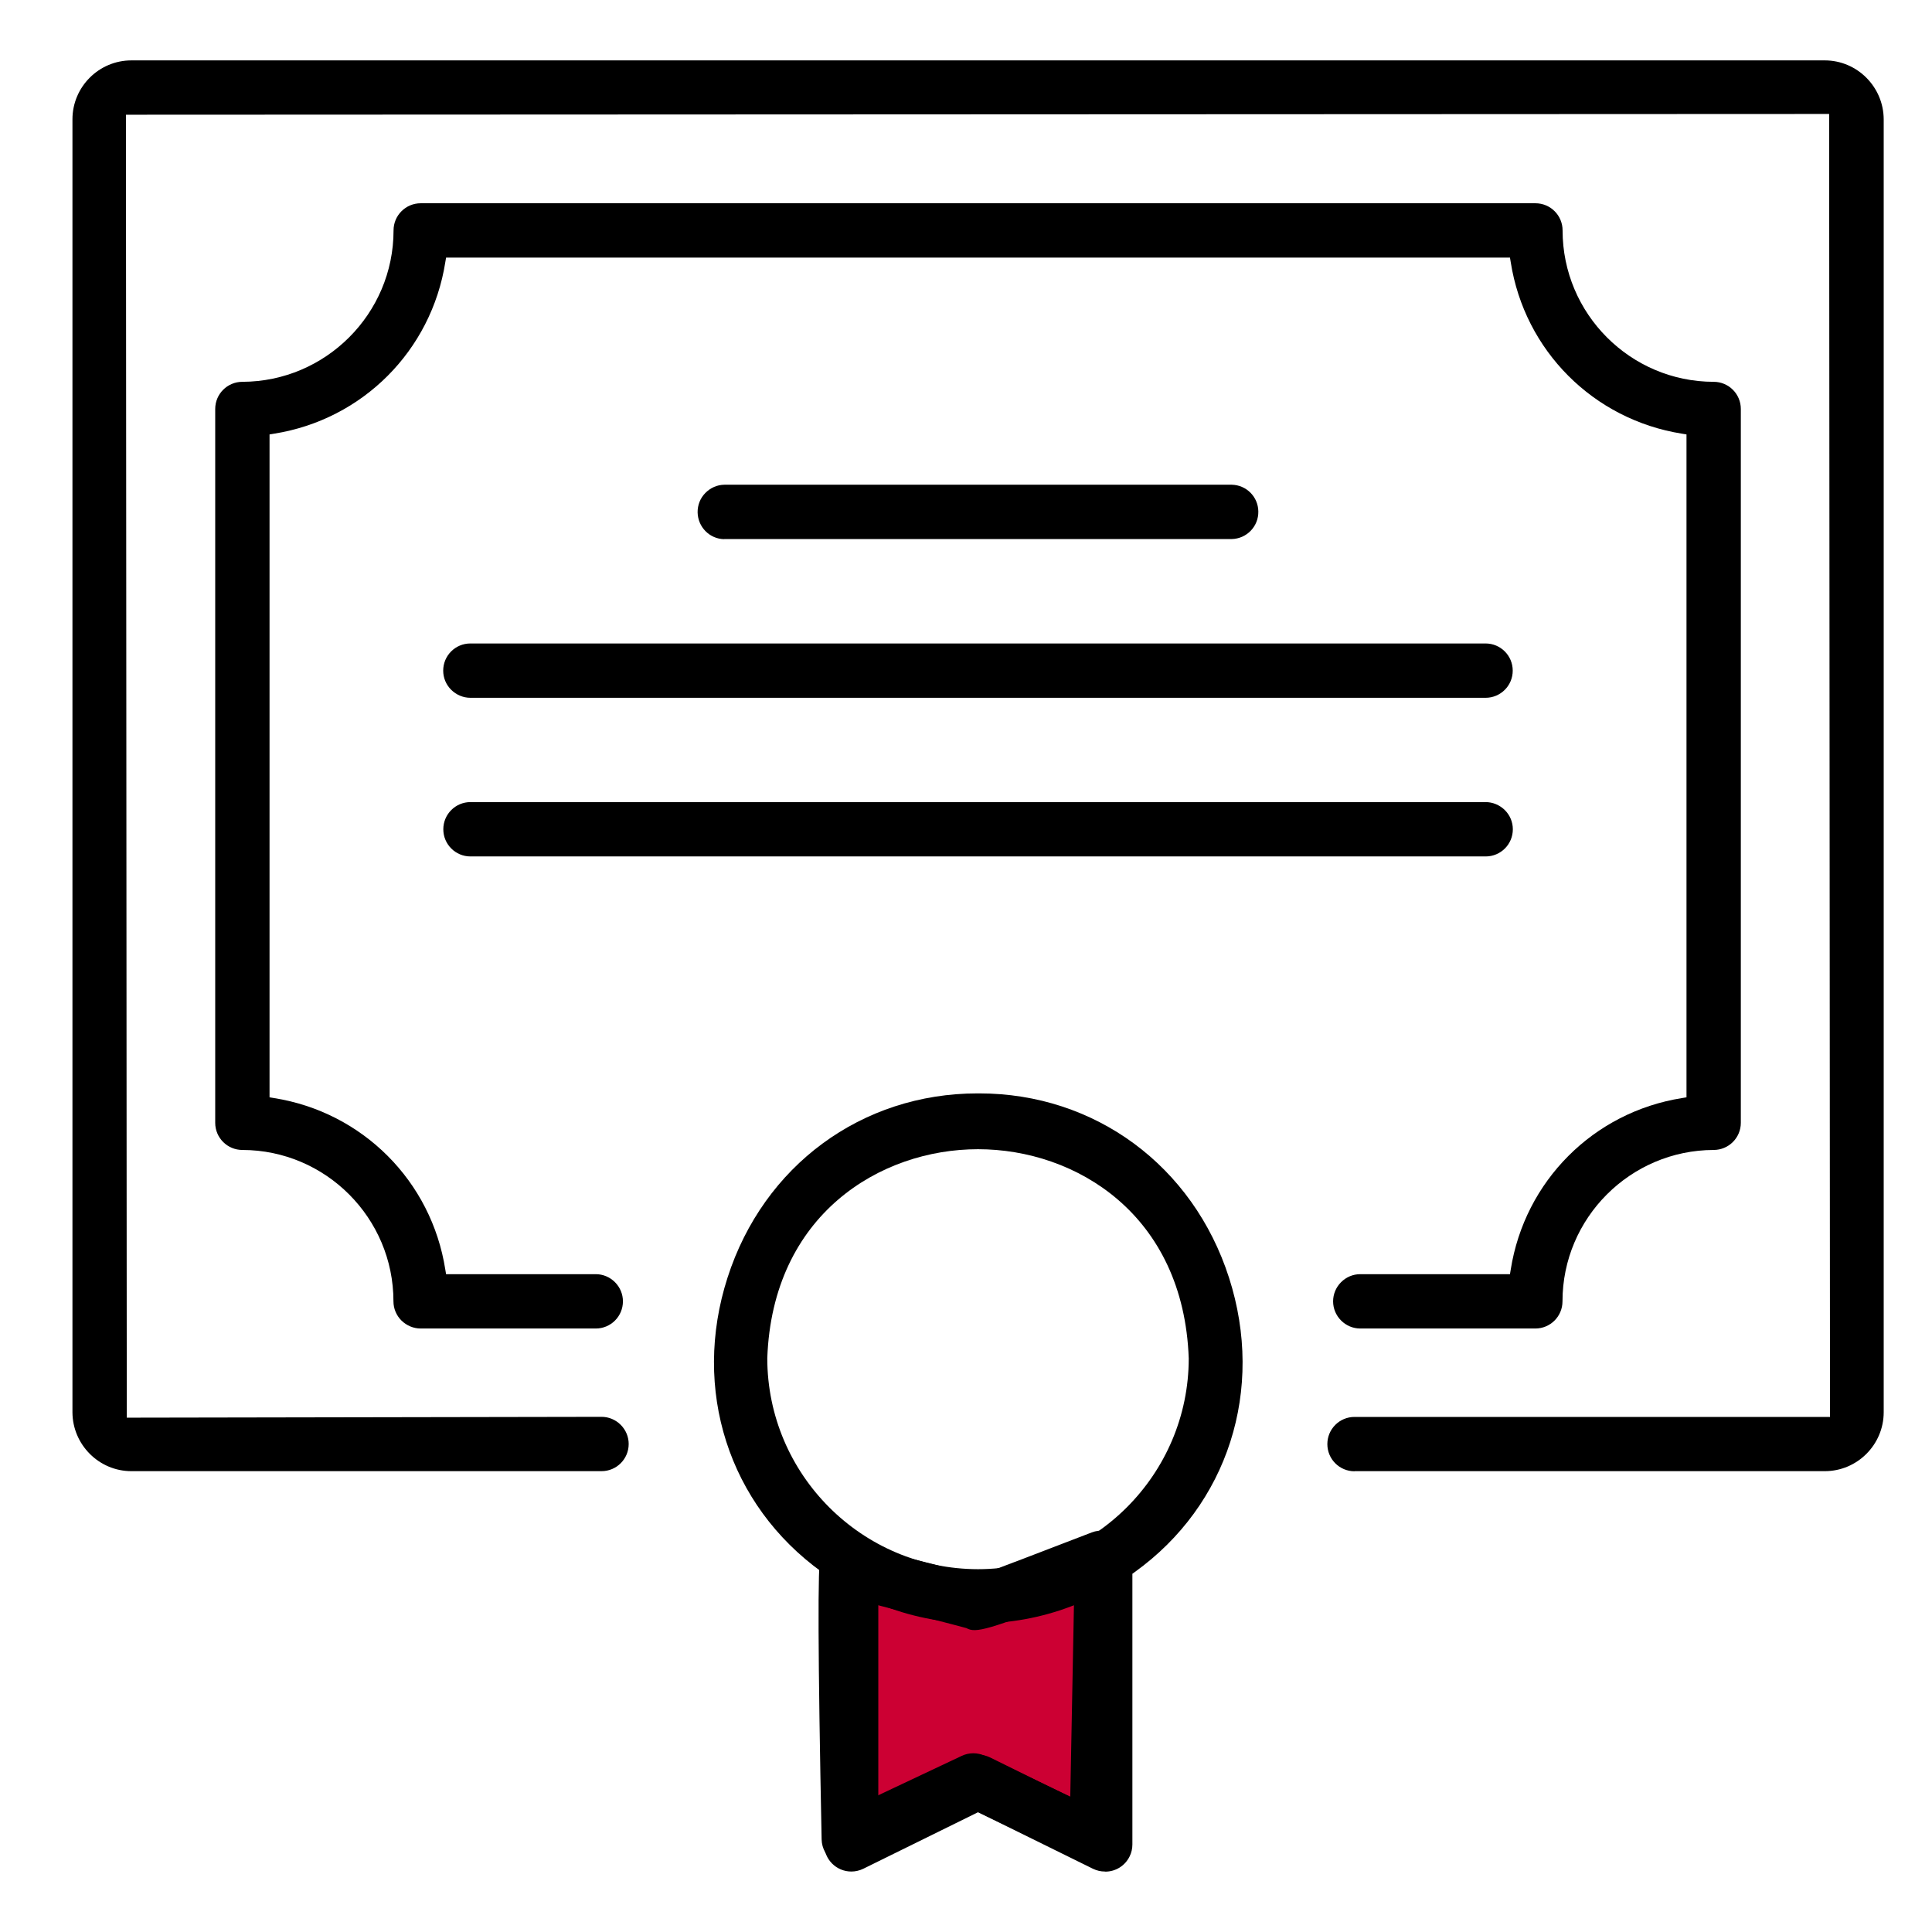
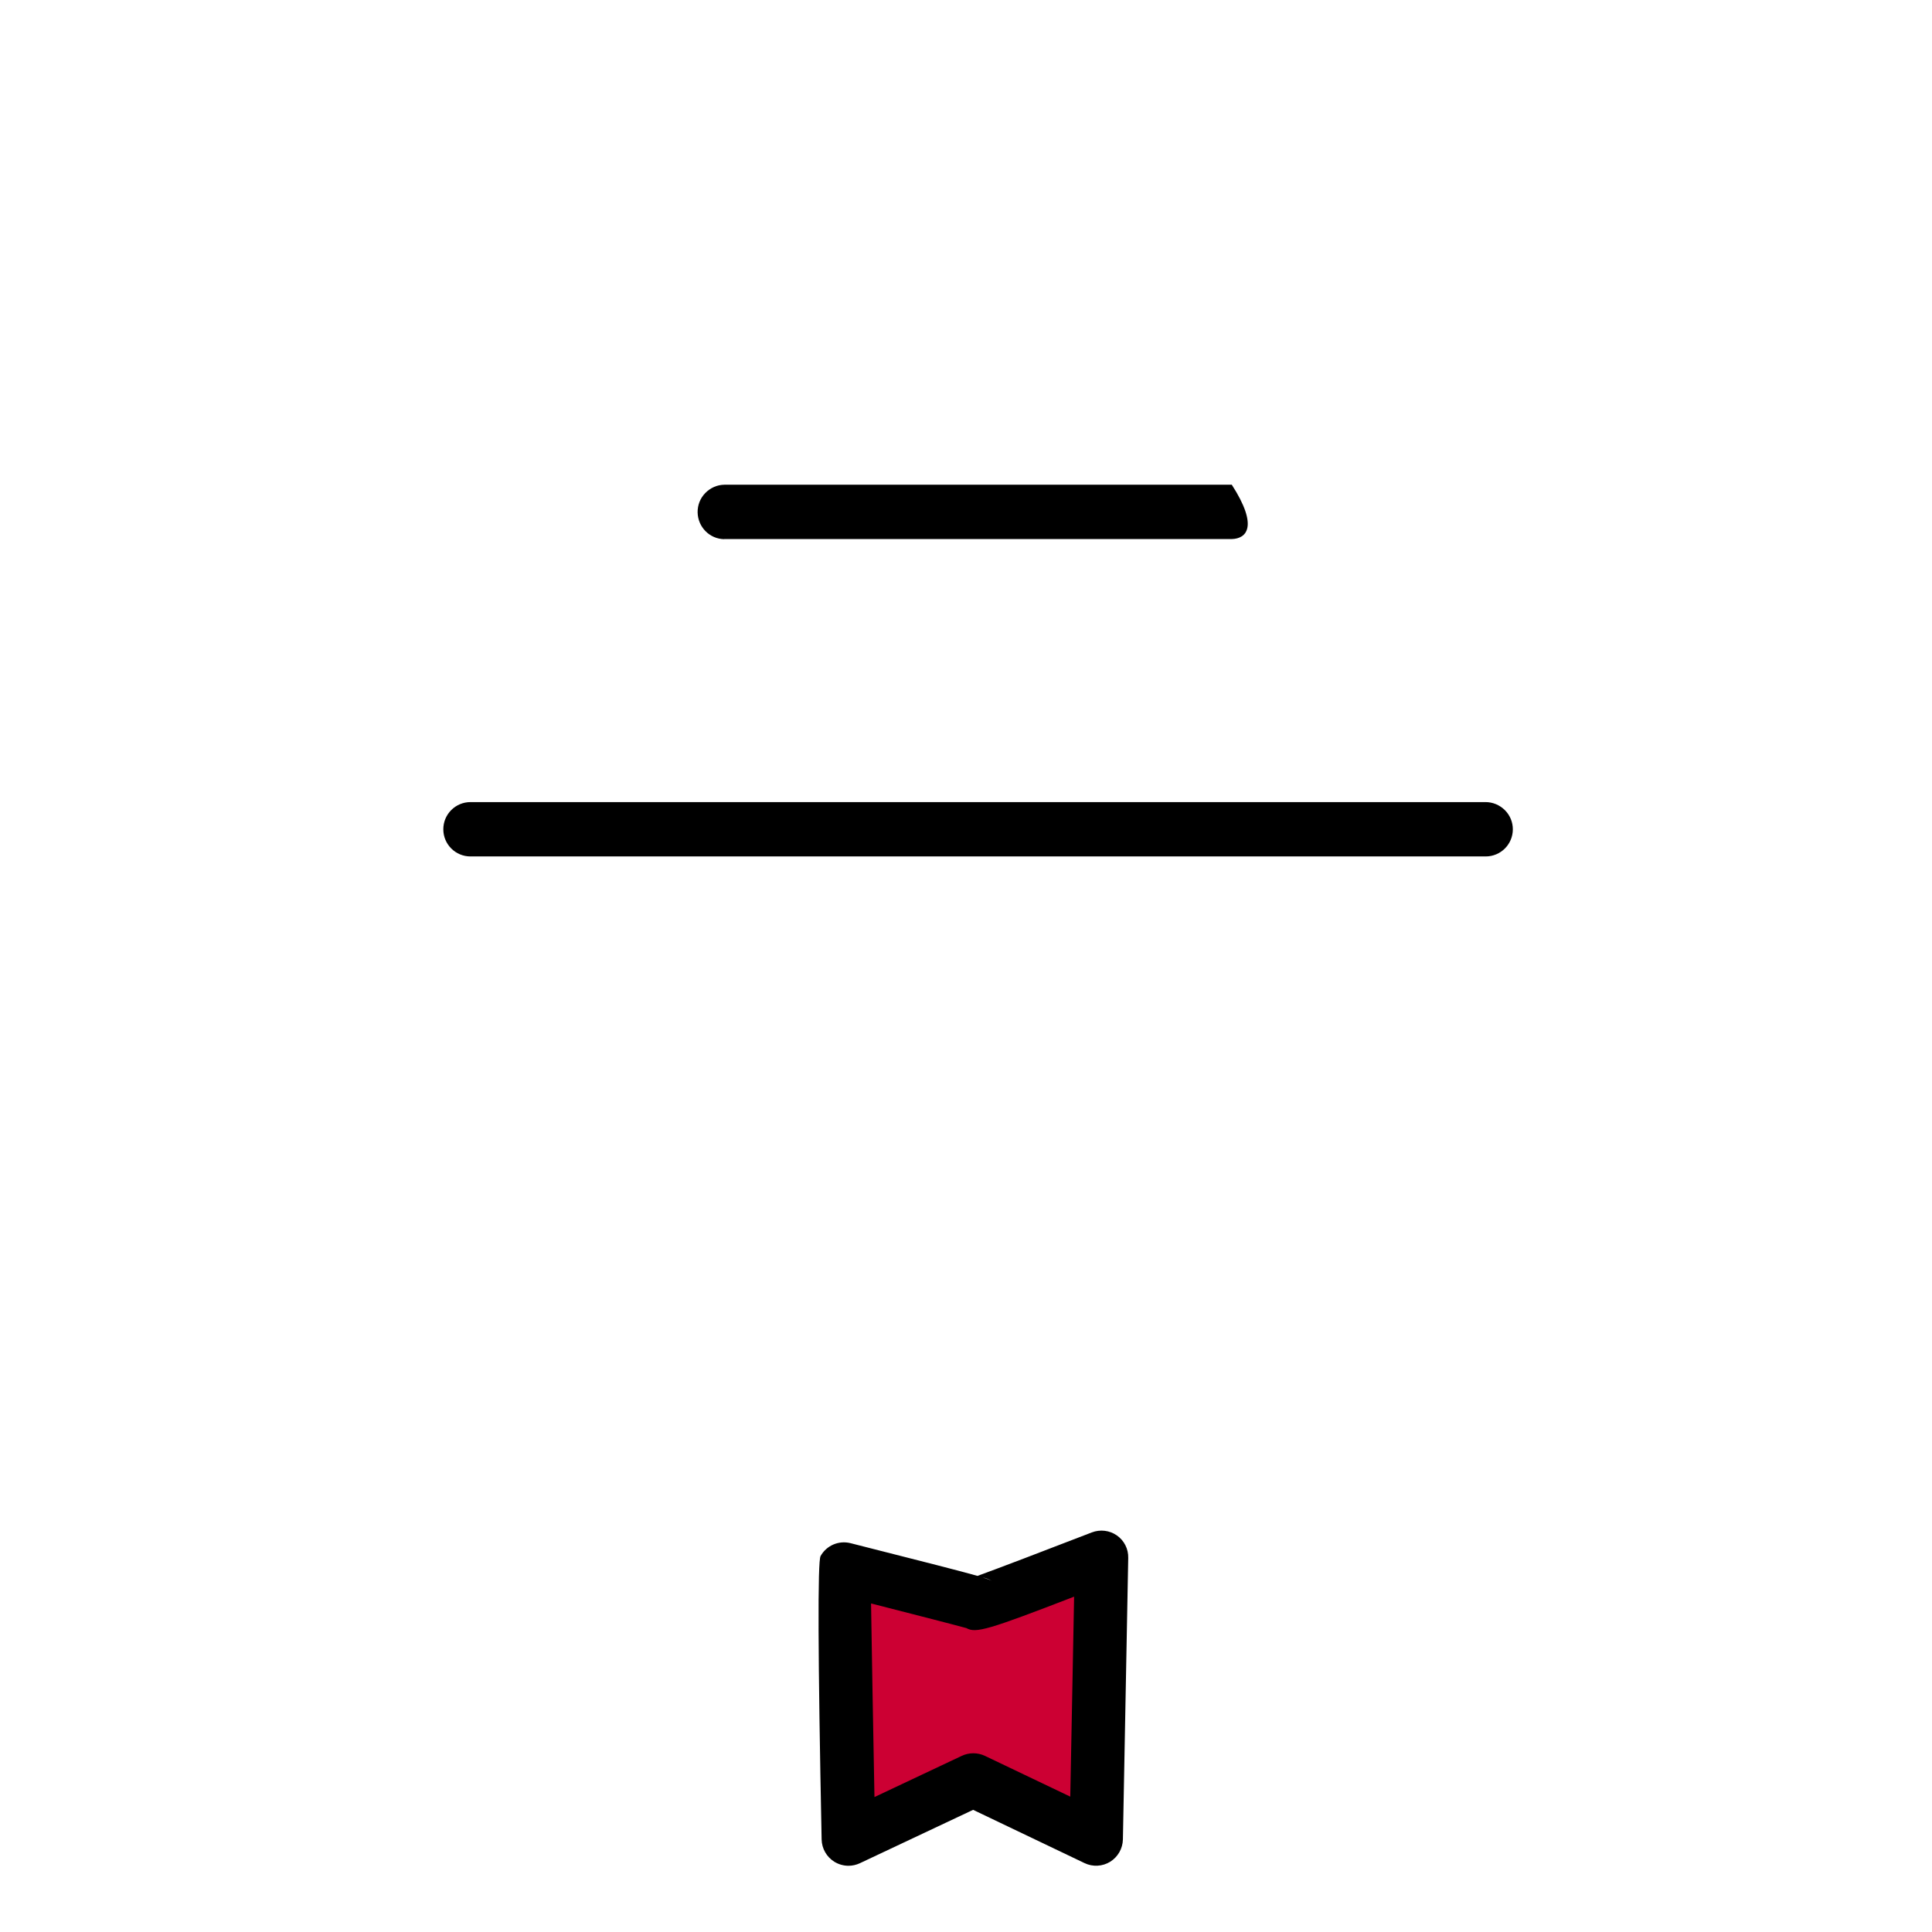
<svg xmlns="http://www.w3.org/2000/svg" width="140" height="140" viewBox="0 0 140 140" fill="none">
  <path d="M61.159 113.708C61.097 113.824 61.483 133.256 61.483 133.256L70.523 128.994L79.433 133.256L79.819 112.851C79.819 112.851 70.964 116.287 70.871 116.217C70.778 116.148 61.159 113.708 61.159 113.708Z" fill="#CC0033" />
  <path d="M61.483 135.201C61.128 135.201 60.773 135.101 60.456 134.908C59.901 134.56 59.553 133.958 59.538 133.294C59.27 119.99 59.244 113.145 59.461 112.759C59.893 111.987 60.781 111.608 61.638 111.825C67.188 113.23 69.659 113.863 70.832 114.195C72.121 113.732 75.82 112.319 79.116 111.045C79.718 110.813 80.397 110.891 80.93 111.261C81.463 111.632 81.772 112.242 81.756 112.89L81.37 133.294C81.355 133.951 81.007 134.56 80.451 134.908C79.888 135.255 79.185 135.294 78.591 135.008L70.516 131.148L62.309 135.016C62.047 135.139 61.761 135.201 61.483 135.201ZM63.12 116.21C63.166 119.406 63.274 125.204 63.367 130.222L69.697 127.234C70.222 126.987 70.84 126.987 71.365 127.234L77.556 130.191L77.834 115.7C71.635 118.093 70.716 118.371 70.029 117.978C69.103 117.723 65.961 116.92 63.128 116.194L63.12 116.21ZM71.211 114.311C71.573 114.419 71.751 114.496 71.867 114.558C71.651 114.426 71.419 114.349 71.211 114.311Z" fill="black" />
-   <path d="M98.154 106.614C97.065 106.614 96.185 105.733 96.185 104.645C96.185 103.556 97.065 102.676 98.154 102.676H132.609L132.547 8.259L9.126 8.313L9.187 102.73L43.588 102.669C44.113 102.669 44.607 102.877 44.978 103.248C45.348 103.618 45.557 104.112 45.557 104.637C45.557 105.726 44.677 106.606 43.588 106.606H9.519C7.172 106.606 5.258 104.684 5.25 102.337V8.645C5.25 6.298 7.165 4.376 9.519 4.376H132.23C134.577 4.376 136.492 6.298 136.5 8.645V102.337C136.5 104.684 134.585 106.606 132.23 106.606H98.162L98.154 106.614Z" fill="black" />
-   <path d="M98.571 96.269C98.046 96.269 97.552 96.06 97.181 95.69C96.811 95.319 96.602 94.825 96.602 94.3C96.602 93.775 96.811 93.281 97.181 92.91C97.552 92.54 98.046 92.331 98.571 92.331H109.418L109.472 92.007C110.483 85.584 115.47 80.589 121.886 79.57L122.21 79.516V31.481L121.886 31.427C115.47 30.408 110.475 25.413 109.472 18.99L109.418 18.666H32.325L32.27 18.99C31.259 25.413 26.272 30.408 19.857 31.427L19.532 31.481V79.516L19.857 79.57C26.272 80.589 31.267 85.584 32.27 92.007L32.325 92.331H43.171C43.696 92.331 44.19 92.54 44.561 92.91C44.931 93.281 45.14 93.775 45.14 94.3C45.14 95.389 44.26 96.269 43.171 96.269H30.487C29.962 96.269 29.468 96.06 29.09 95.69C28.719 95.319 28.511 94.825 28.511 94.3C28.511 88.263 23.601 83.338 17.564 83.33C16.475 83.33 15.595 82.45 15.595 81.361V29.636C15.595 28.548 16.475 27.668 17.564 27.668C23.601 27.652 28.518 22.735 28.518 16.697C28.518 15.609 29.398 14.729 30.487 14.729H111.263C112.351 14.729 113.231 15.609 113.231 16.697C113.231 22.735 118.141 27.66 124.178 27.668C125.267 27.668 126.147 28.548 126.147 29.636V81.361C126.147 82.45 125.267 83.33 124.178 83.33C118.141 83.345 113.224 88.263 113.224 94.3C113.224 95.389 112.343 96.269 111.255 96.269H98.563H98.571Z" fill="black" />
-   <path d="M34.092 50.565C33.567 50.565 33.073 50.357 32.695 49.986C32.324 49.616 32.116 49.122 32.116 48.597C32.116 47.508 32.996 46.628 34.085 46.628H107.65C108.738 46.628 109.618 47.508 109.618 48.597C109.618 49.685 108.738 50.565 107.65 50.565H34.092Z" fill="black" />
  <path d="M34.092 62.061C33.004 62.061 32.124 61.181 32.124 60.092C32.124 59.004 33.004 58.123 34.092 58.123H107.65C108.175 58.123 108.669 58.332 109.047 58.703C109.418 59.073 109.626 59.567 109.626 60.092C109.626 61.181 108.746 62.061 107.657 62.061H34.092Z" fill="black" />
-   <path d="M52.482 39.07C51.424 39.055 50.575 38.198 50.552 37.133C50.544 36.608 50.737 36.106 51.108 35.727C51.478 35.349 51.965 35.133 52.489 35.125H89.26C90.318 35.148 91.167 35.998 91.183 37.055C91.206 38.144 90.341 39.039 89.253 39.062H52.474L52.482 39.07Z" fill="black" />
-   <path d="M80.066 135.618C79.764 135.618 79.471 135.549 79.201 135.418L70.879 131.318L62.556 135.418C62.286 135.549 61.985 135.618 61.692 135.618C60.603 135.618 59.723 134.738 59.723 133.65V114.033L59.561 113.917C52.798 109.053 50.111 100.677 52.721 92.579C55.33 84.465 62.441 79.231 70.84 79.231H70.956C79.34 79.231 86.45 84.472 89.059 92.586C91.669 100.692 88.982 109.069 82.219 113.925L82.057 114.041V133.657C82.057 133.958 81.988 134.26 81.857 134.522C81.525 135.201 80.845 135.626 80.089 135.626L80.066 135.618ZM70.871 127.149C71.172 127.149 71.473 127.219 71.743 127.35L78.097 130.484V116.218L77.572 116.418C75.426 117.229 73.171 117.638 70.871 117.638C68.57 117.638 66.316 117.229 64.17 116.418L63.645 116.218V130.484L69.999 127.35C70.269 127.219 70.57 127.149 70.871 127.149ZM70.871 83.276C63.776 83.276 55.971 88.016 55.6 98.423C55.608 106.845 62.456 113.701 70.871 113.709C79.286 113.701 86.133 106.845 86.141 98.438C85.771 88.016 77.966 83.276 70.871 83.276Z" fill="black" />
+   <path d="M52.482 39.07C51.424 39.055 50.575 38.198 50.552 37.133C50.544 36.608 50.737 36.106 51.108 35.727C51.478 35.349 51.965 35.133 52.489 35.125H89.26C91.206 38.144 90.341 39.039 89.253 39.062H52.474L52.482 39.07Z" fill="black" />
</svg>